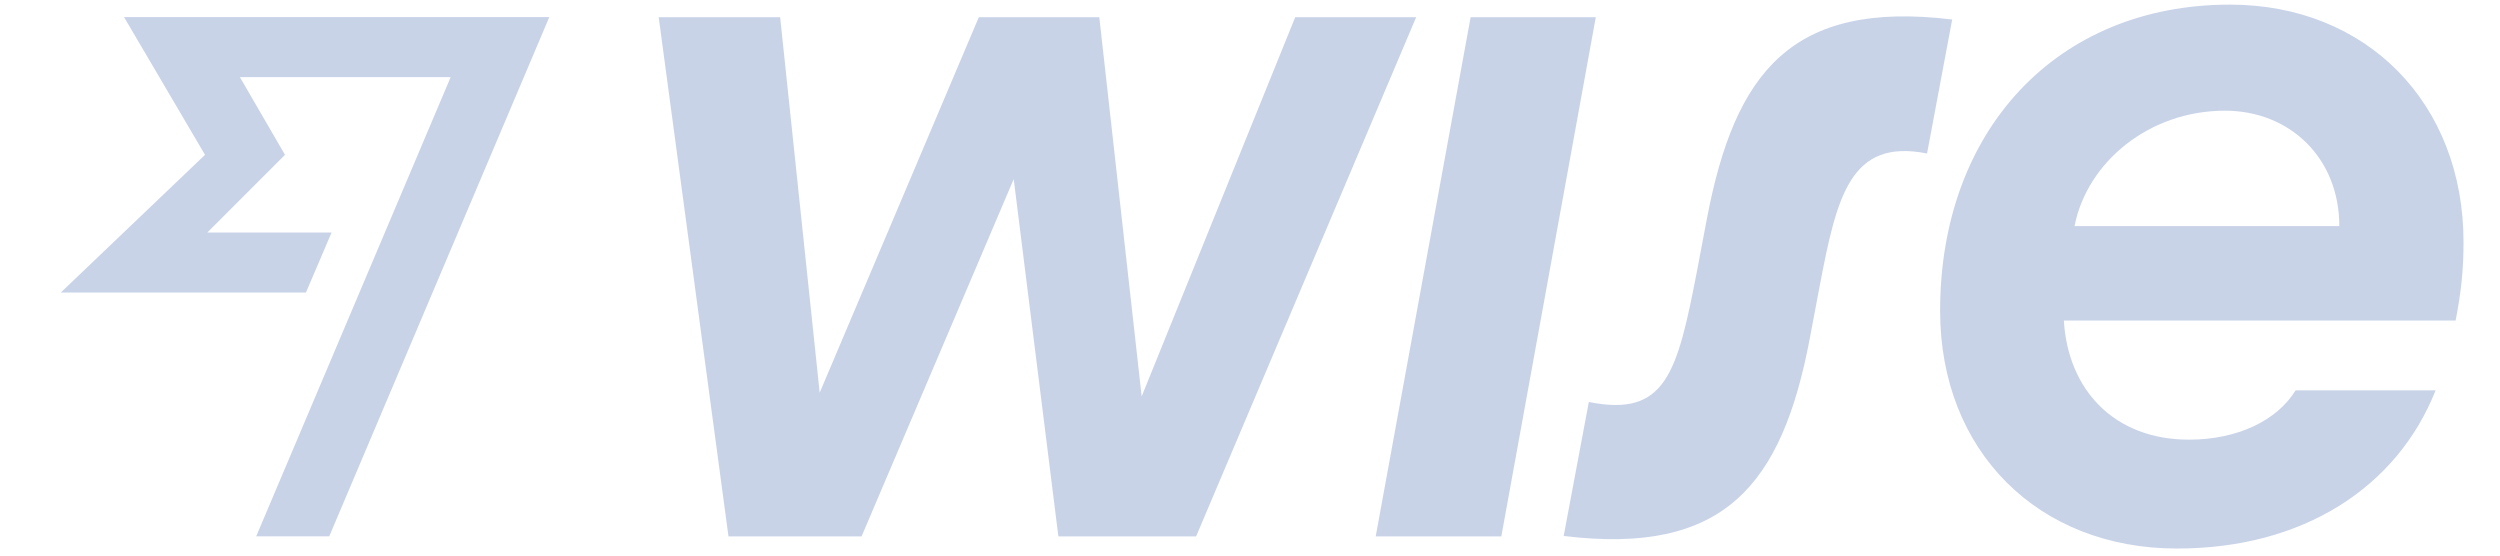
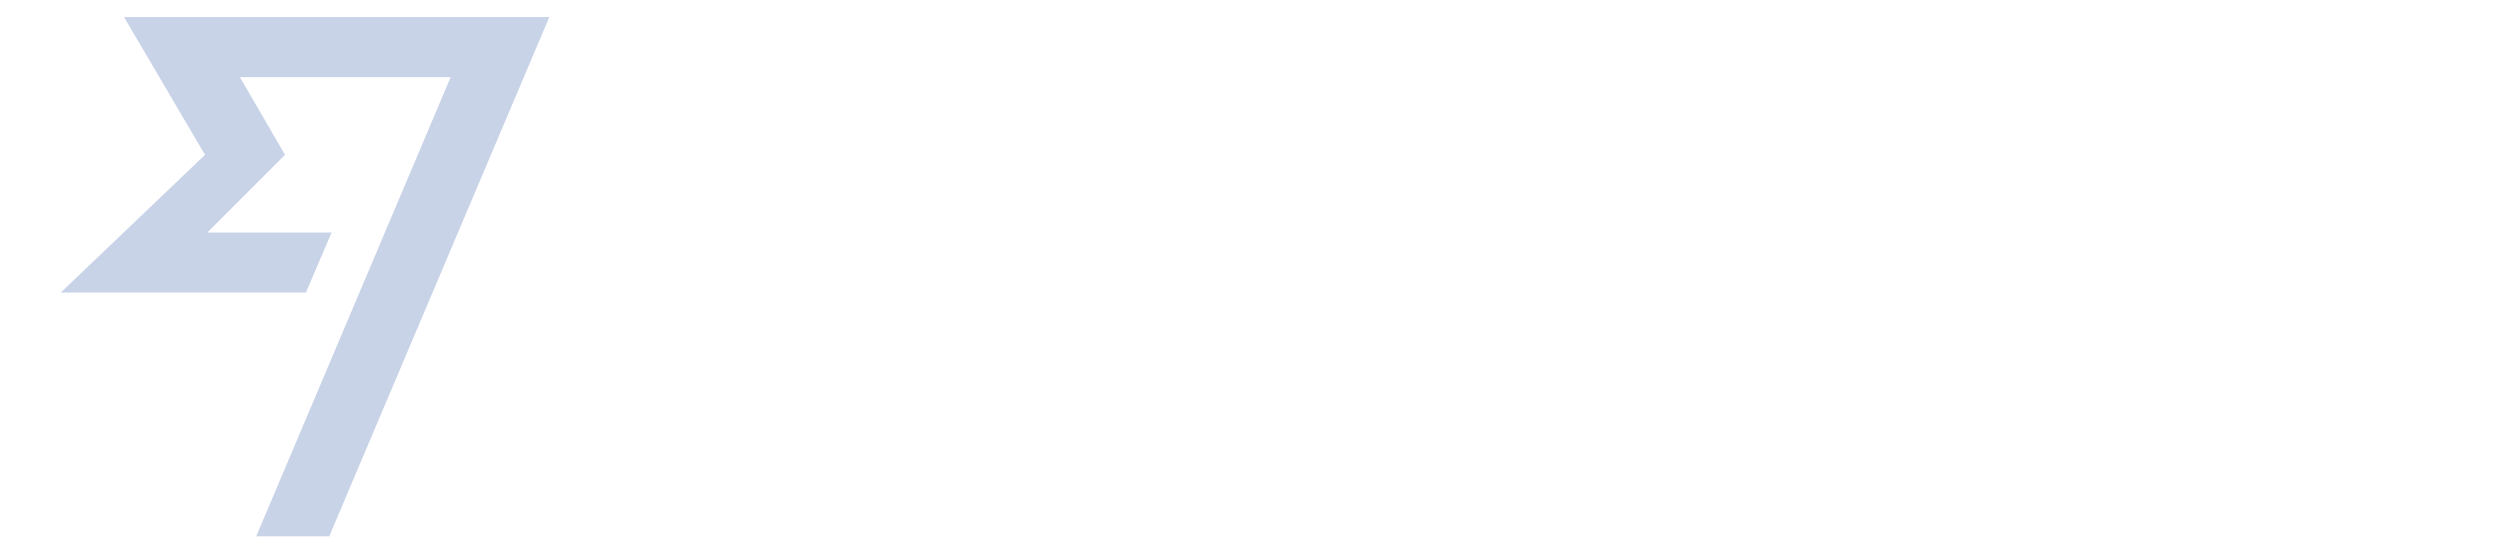
<svg xmlns="http://www.w3.org/2000/svg" width="72" height="16" viewBox="0 0 72 16" fill="none">
-   <path d="M70.95 6.98C70.95 2.96 68.149 0.133 64.223 0.133C59.225 0.133 55.875 3.764 55.875 8.95C55.875 12.997 58.702 15.798 62.696 15.798C66.327 15.798 69.034 14.042 70.146 11.242H66.113C65.577 12.113 64.438 12.662 63.044 12.662C60.9 12.662 59.56 11.242 59.439 9.232H70.722C70.87 8.468 70.95 7.811 70.95 6.98ZM59.747 6.511C60.109 4.662 61.905 3.188 64.076 3.188C65.952 3.188 67.372 4.555 67.372 6.511H59.747ZM45.034 15.436L45.758 11.577C47.968 12.019 48.303 10.773 48.88 7.771L49.161 6.284C49.965 2.089 51.587 -0.001 56.223 0.562L55.499 4.421C53.288 3.979 52.9 5.654 52.404 8.253L52.123 9.741C51.319 13.989 49.644 15.999 45.034 15.436ZM39.62 15.449L42.354 0.495H45.959L43.238 15.449H39.62ZM18.97 0.495H22.468L23.607 11.309L28.19 0.495H31.66L32.88 11.416L37.302 0.495H40.786L34.448 15.449H30.481L29.195 5.158L24.813 15.449H20.98L18.97 0.495Z" fill="#C9D3E8" />
  <path d="M5.904 4.459L1.75 8.425H8.811L9.549 6.697H5.971L8.208 4.459L6.909 2.221H12.979L7.378 15.447H9.482L15.82 0.492H3.572L5.904 4.459Z" fill="#C9D3E8" />
</svg>